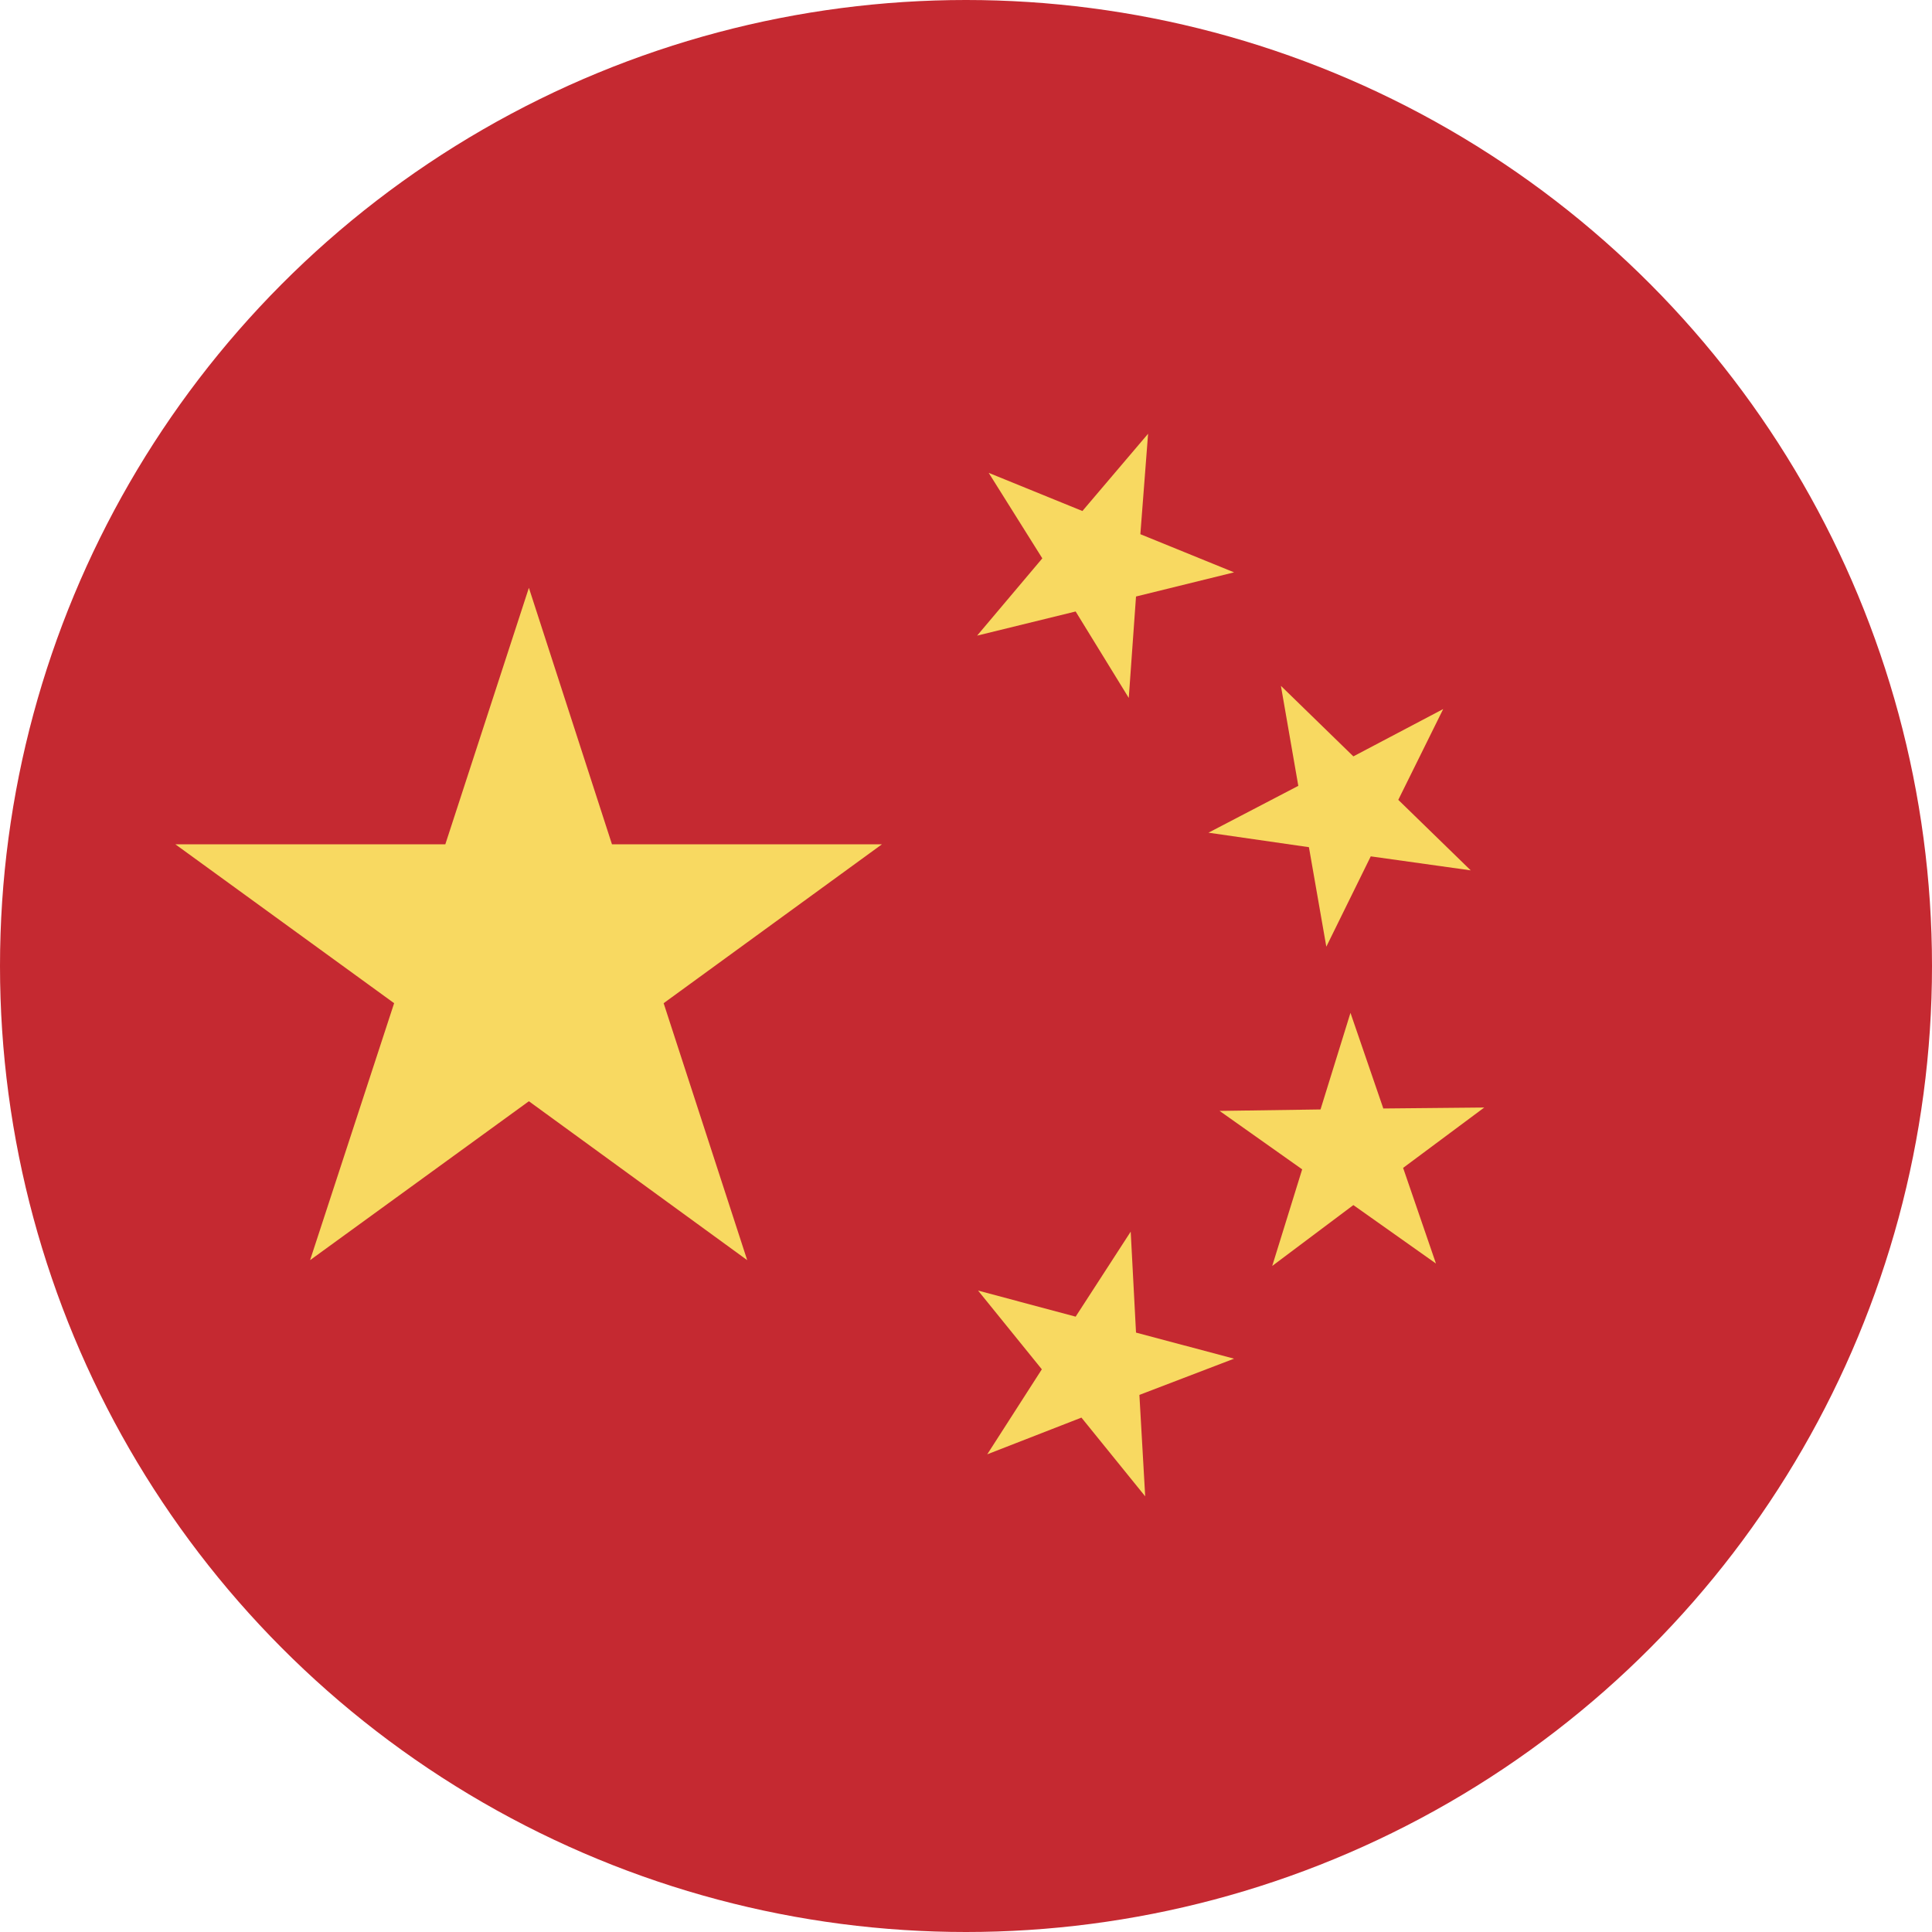
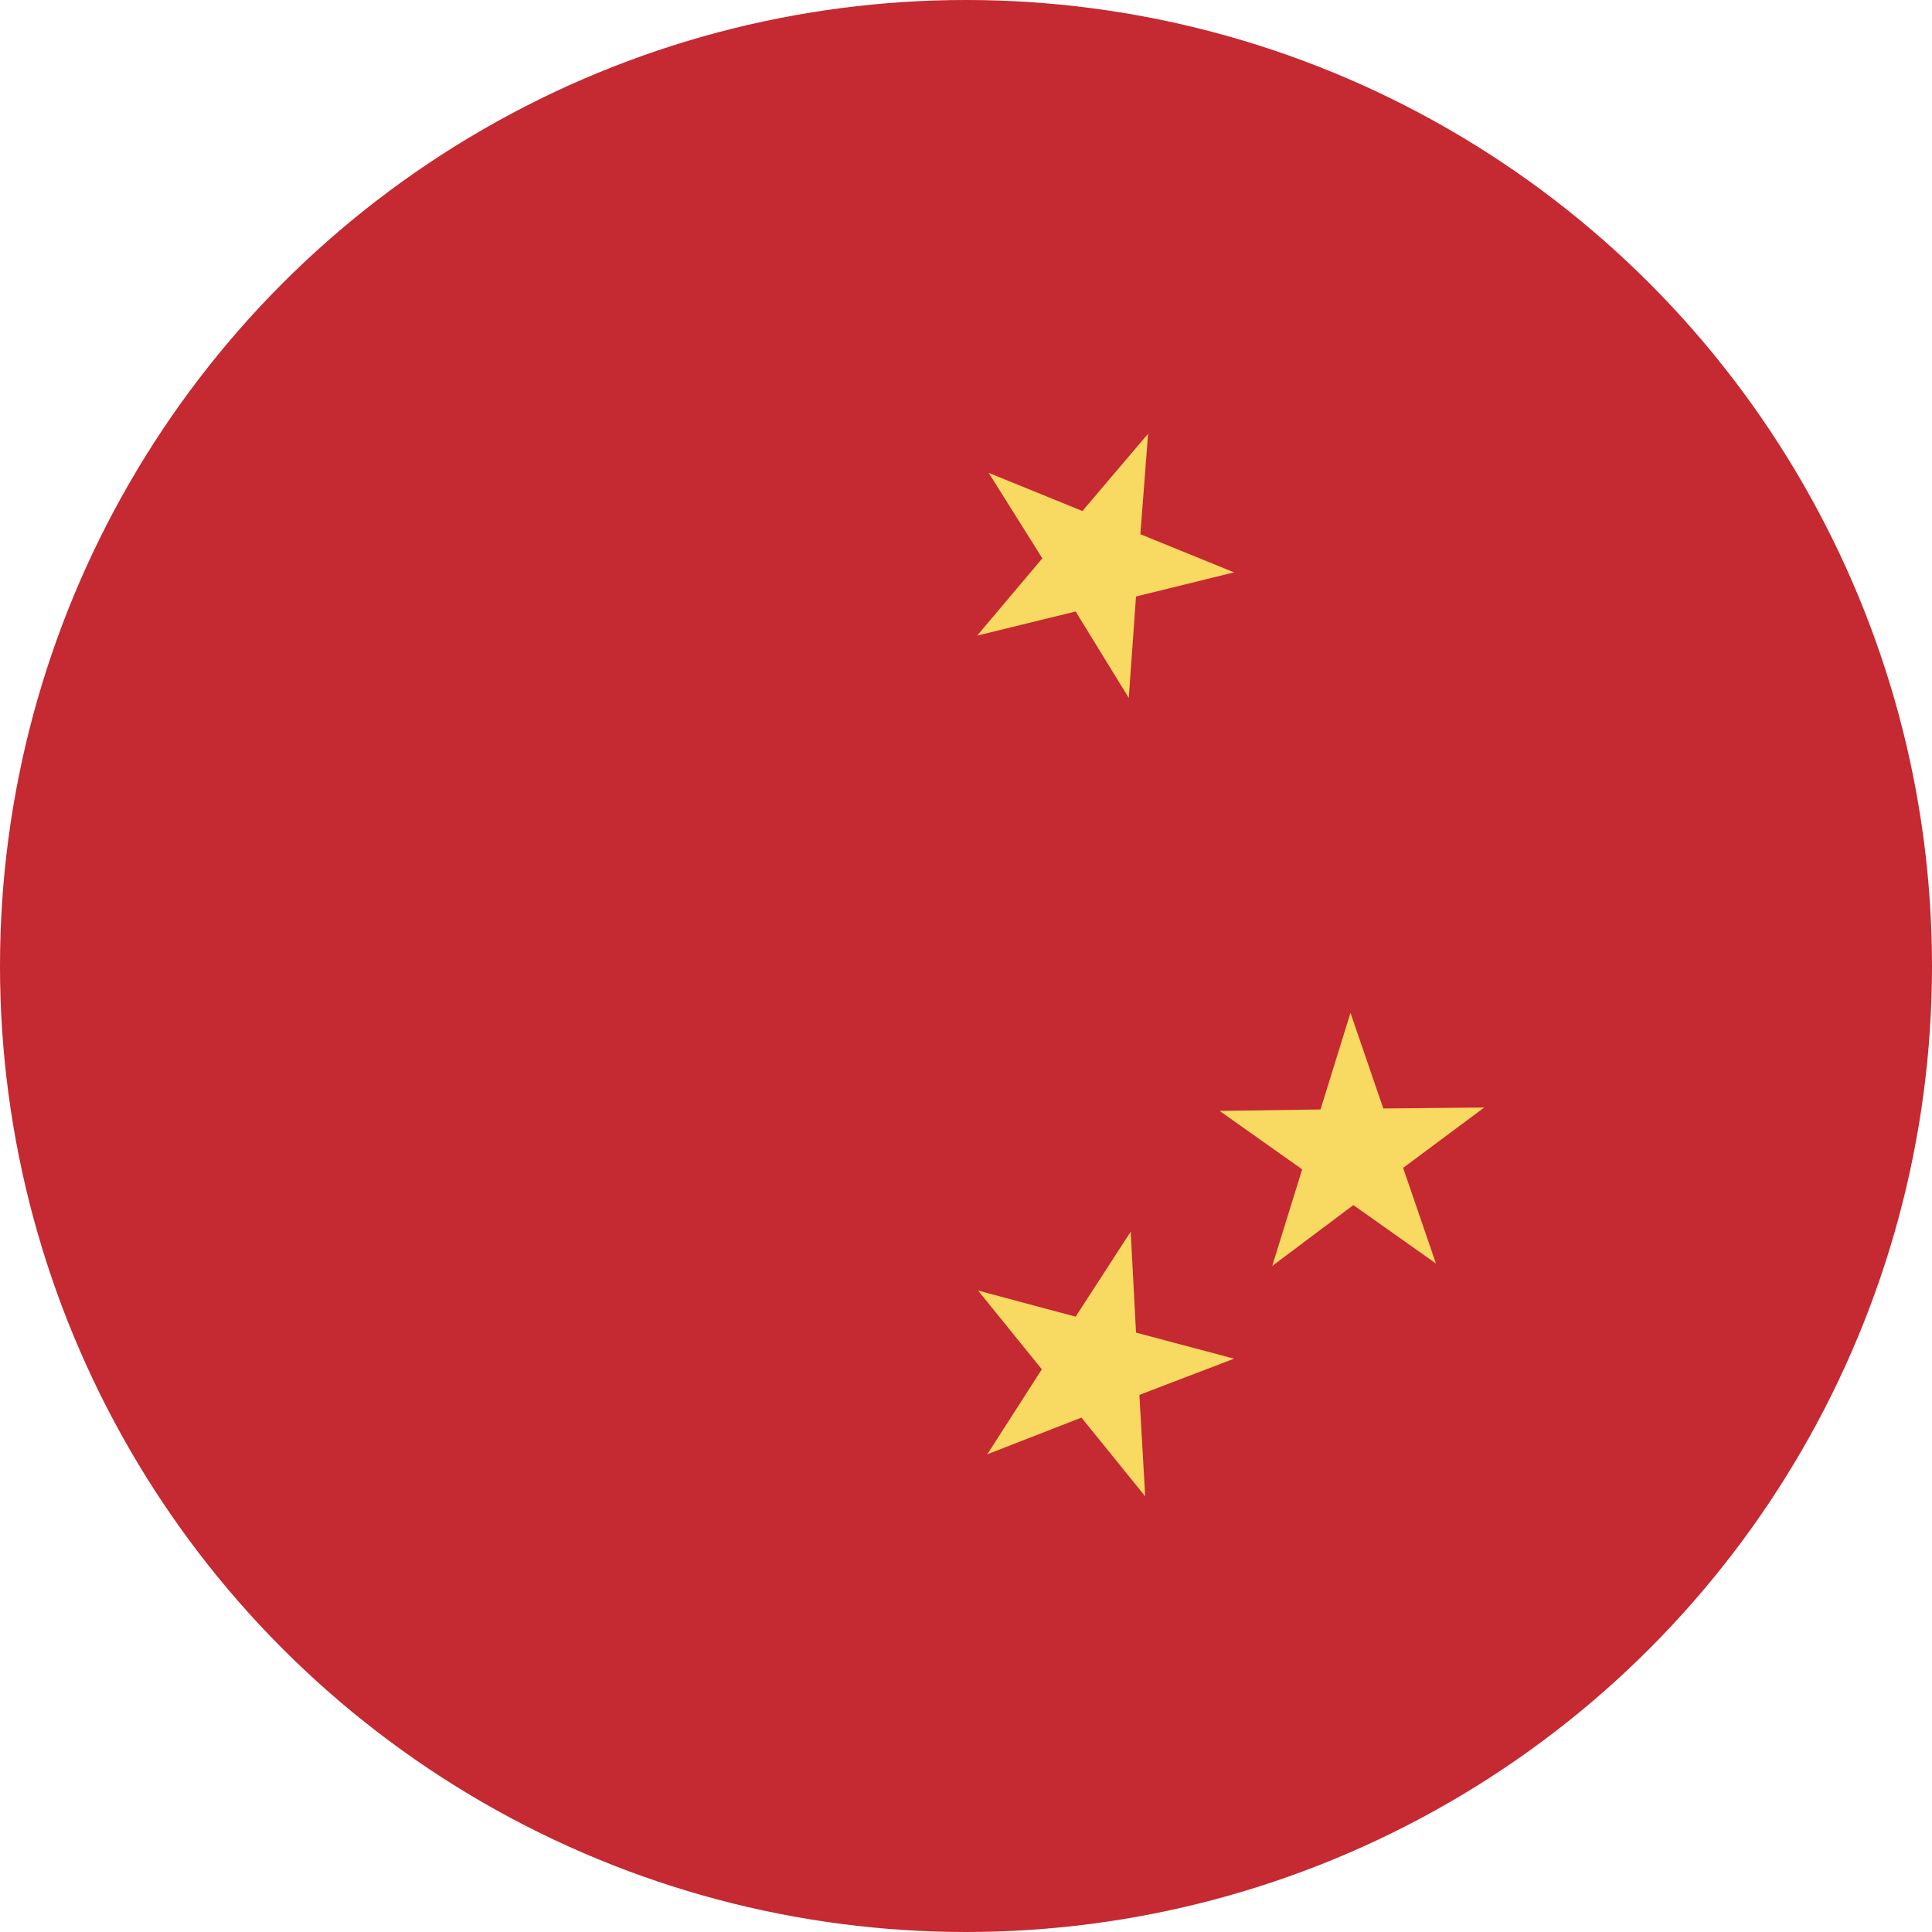
<svg xmlns="http://www.w3.org/2000/svg" viewBox="0 0 40 40">
  <defs>
    <style>.cls-1{fill:#c52931;}.cls-2{fill:#f8d961;}</style>
  </defs>
  <g id="Layer_2" data-name="Layer 2">
    <g id="Design">
      <circle class="cls-1" cx="20" cy="20" r="20" />
-       <polygon class="cls-2" points="10.95 12.17 12.67 17.48 18.26 17.48 13.74 20.77 15.47 26.09 10.95 22.8 6.42 26.09 8.16 20.77 3.63 17.48 9.22 17.48 10.95 12.17" />
      <polygon class="cls-2" points="23.71 30.98 22.39 29.35 20.44 30.11 21.57 28.35 20.25 26.72 22.27 27.26 23.41 25.5 23.52 27.59 25.55 28.13 23.59 28.88 23.71 30.98" />
      <polygon class="cls-2" points="26.34 26.21 26.96 24.21 25.25 23 27.34 22.97 27.96 20.97 28.64 22.95 30.73 22.93 29.05 24.18 29.73 26.16 28.02 24.95 26.34 26.21" />
-       <polygon class="cls-2" points="29.88 14.68 28.95 16.56 30.45 18.02 28.38 17.73 27.46 19.6 27.1 17.54 25.02 17.24 26.88 16.27 26.52 14.2 28.02 15.66 29.88 14.68" />
      <polygon class="cls-2" points="23.77 8.98 23.61 11.06 25.55 11.85 23.52 12.35 23.37 14.45 22.27 12.66 20.23 13.16 21.58 11.56 20.47 9.79 22.41 10.58 23.77 8.98" />
    </g>
  </g>
</svg>